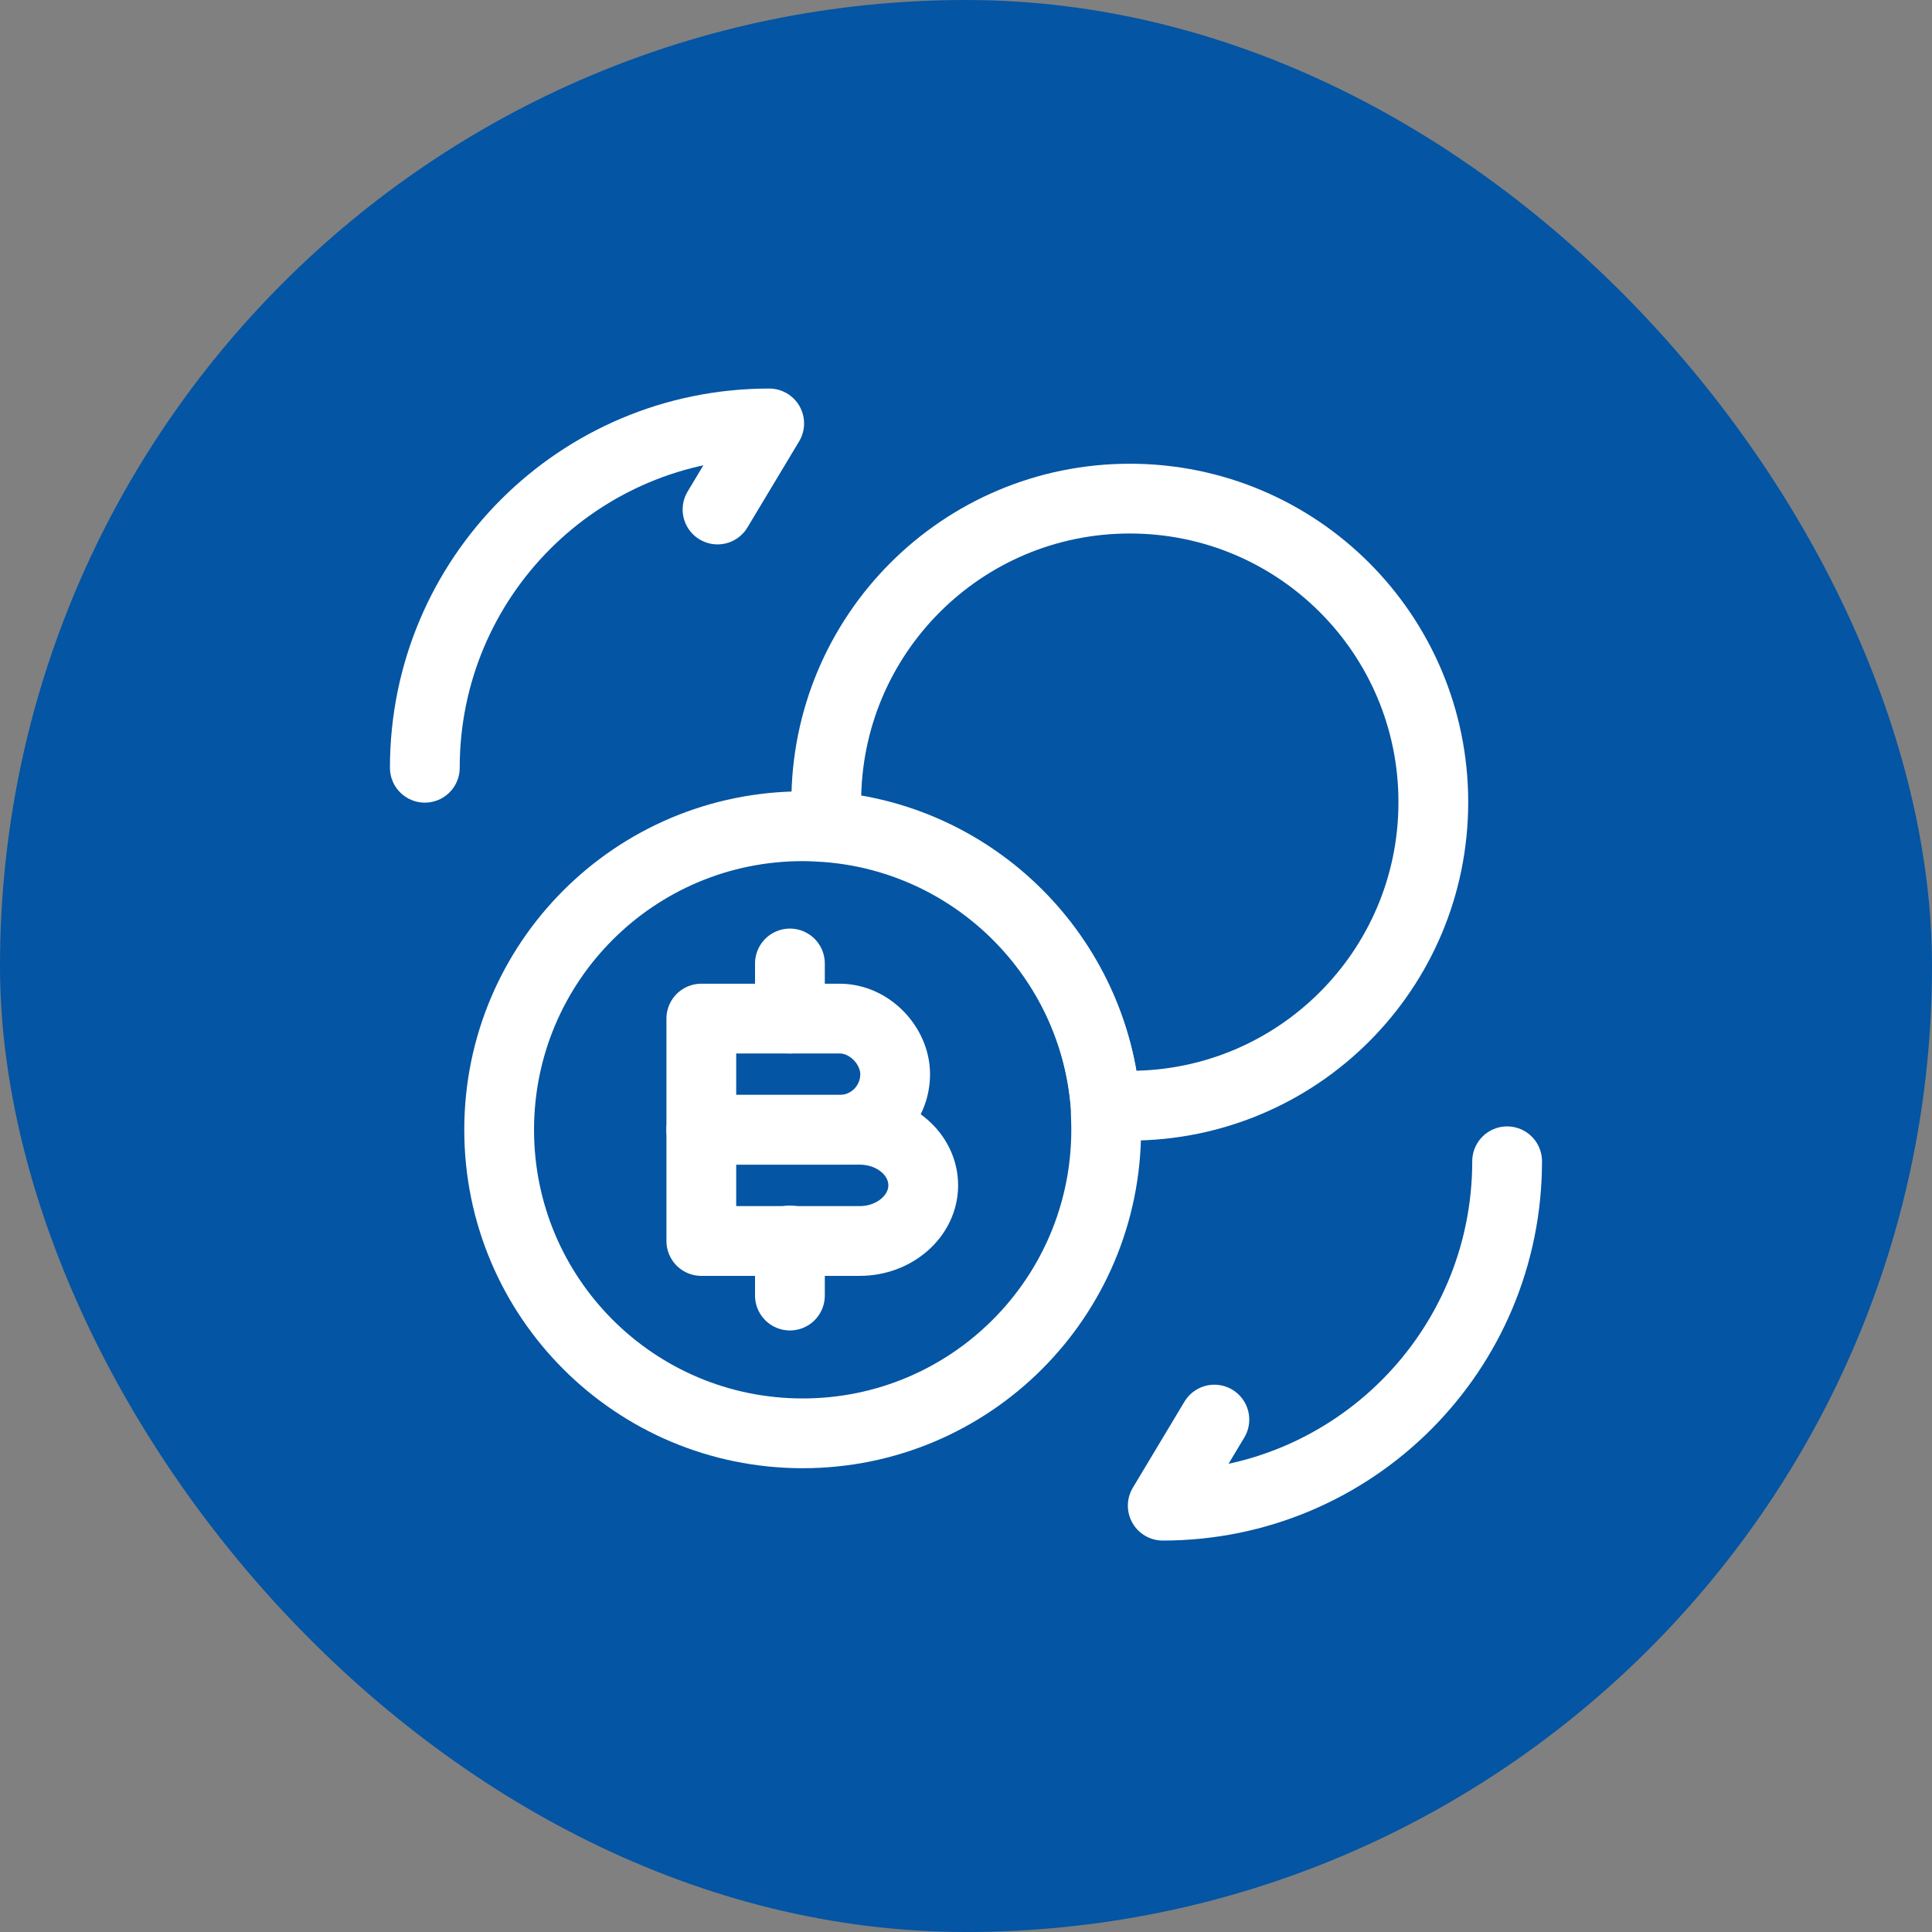
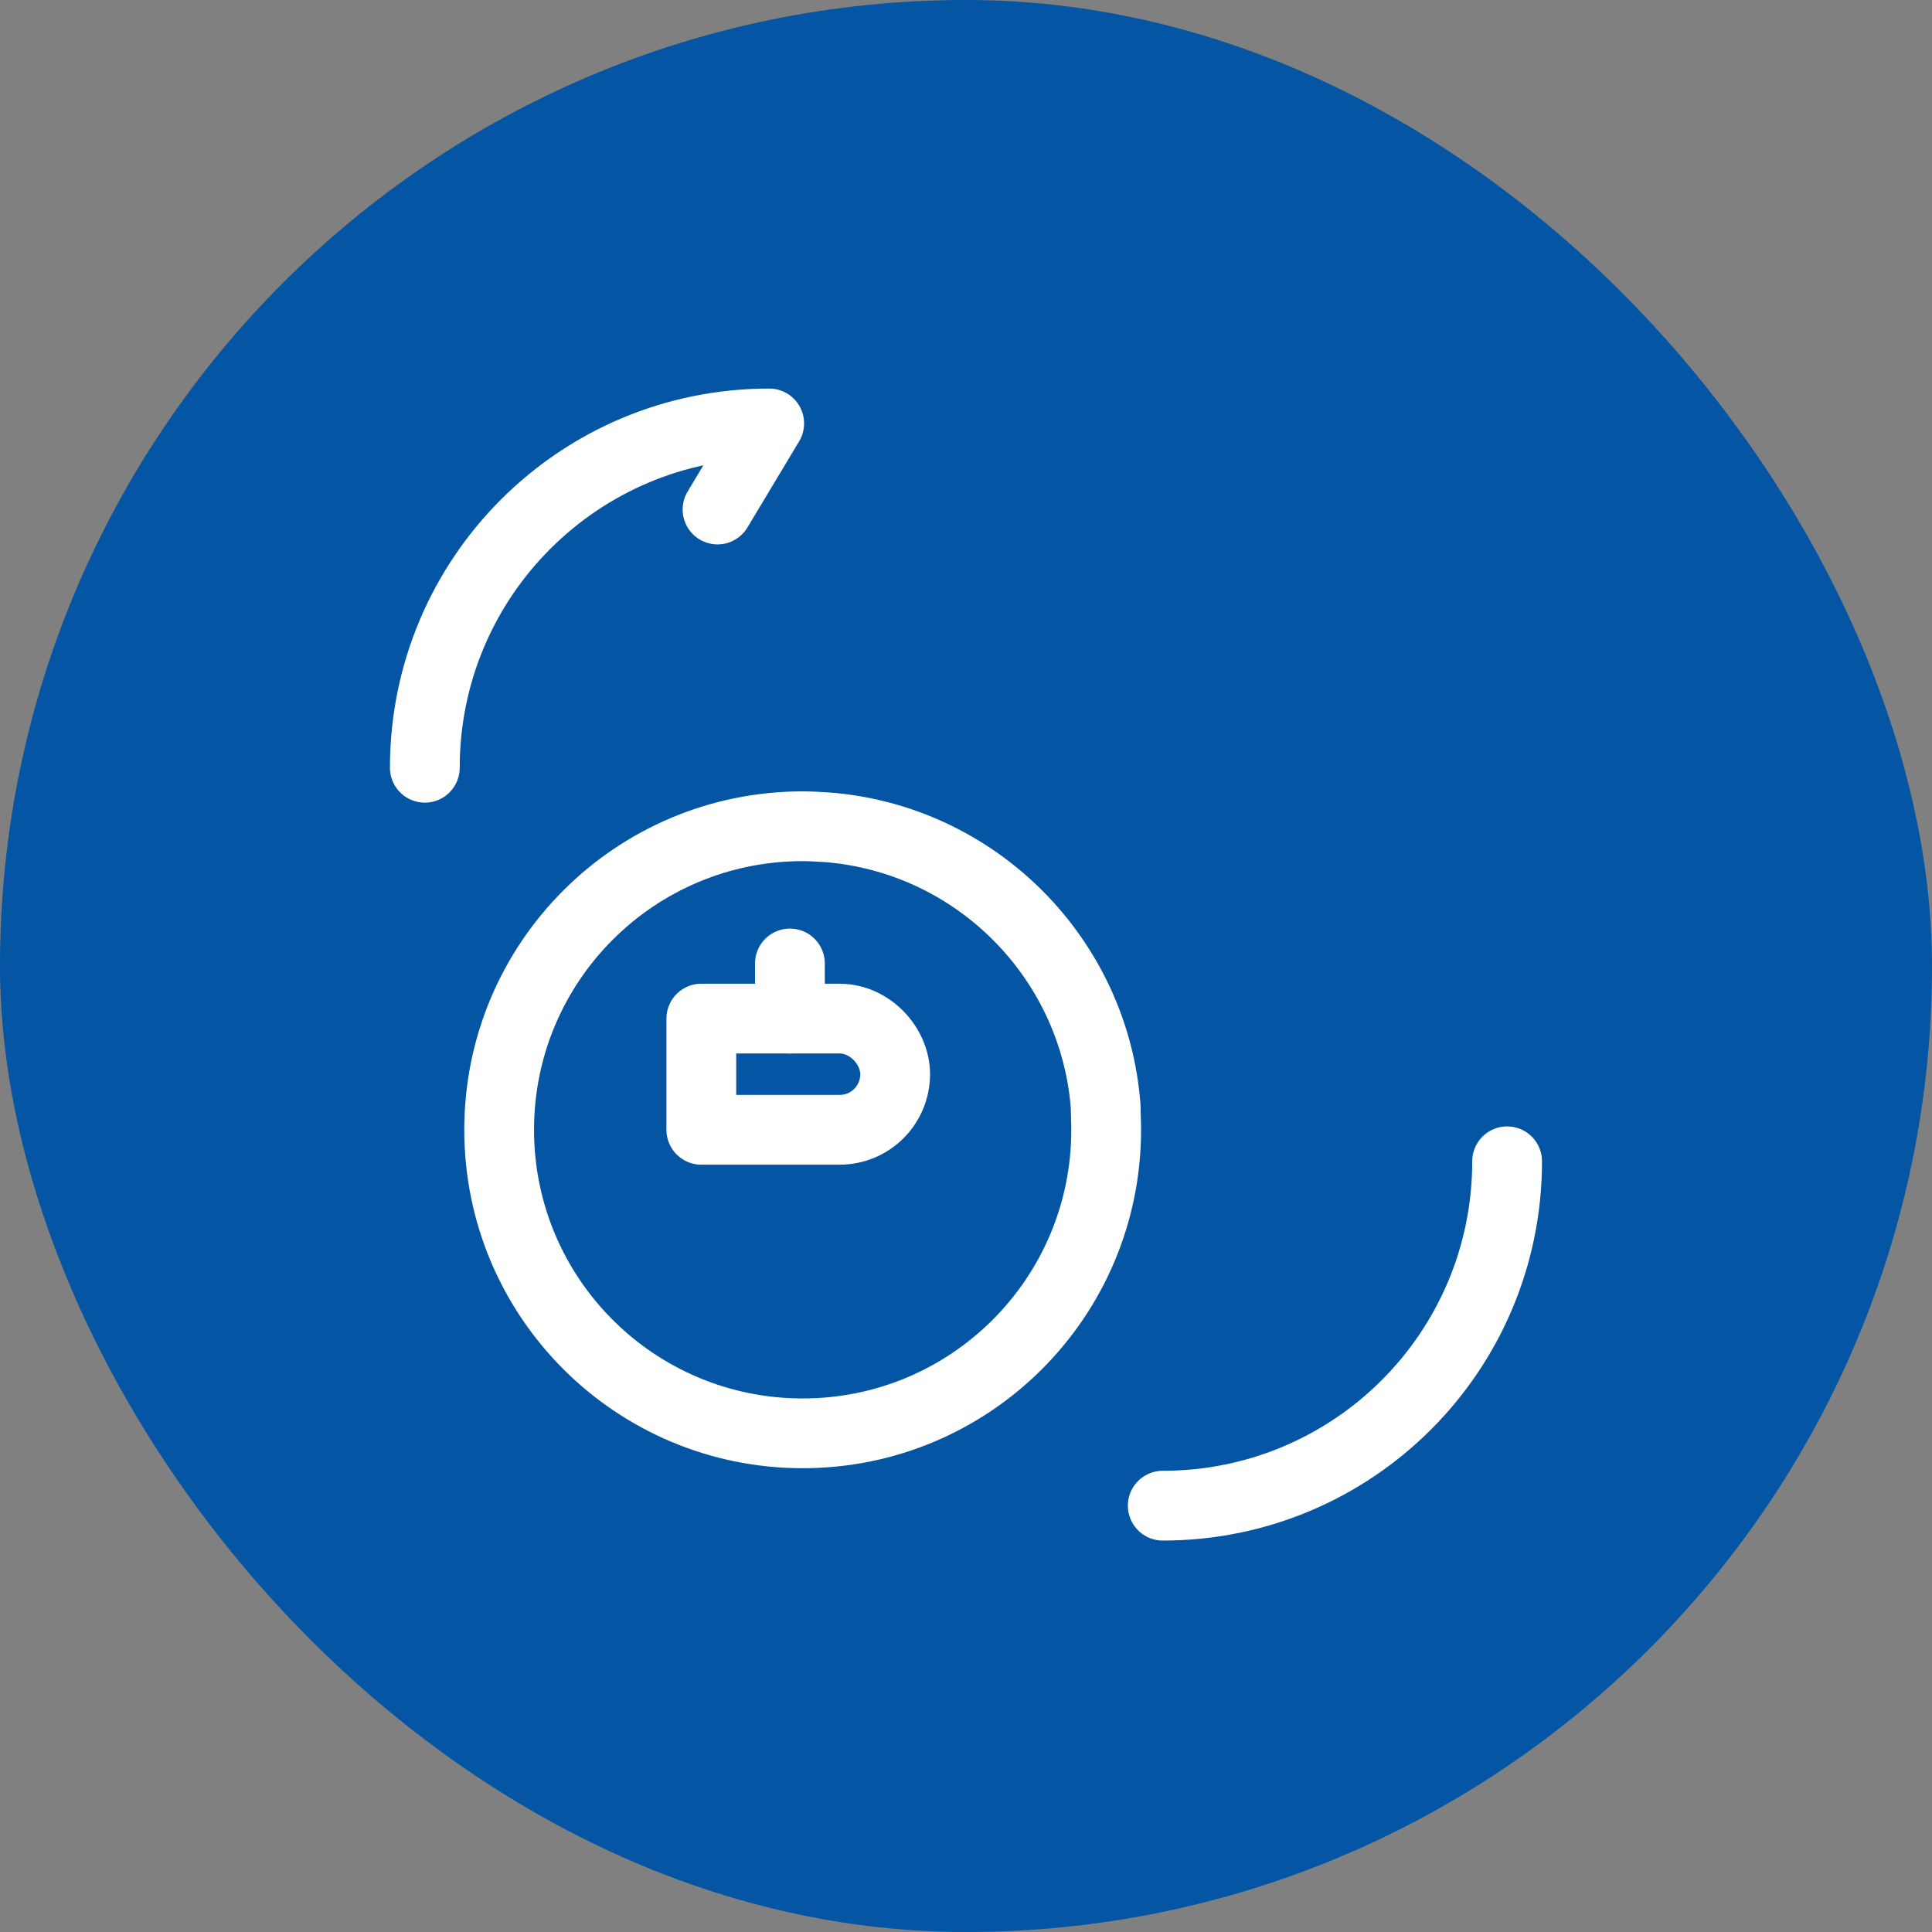
<svg xmlns="http://www.w3.org/2000/svg" width="36" height="36" viewBox="0 0 36 36" fill="none">
  <rect x="0" y="0" width="36" height="36" fill="#808080" stroke="none" />
  <rect width="36" height="36" rx="18" fill="#0455A3" />
-   <path d="M28.083 21.639C28.083 25.187 25.213 28.056 21.666 28.056L22.628 26.452" stroke="white" stroke-width="1.3" stroke-linecap="round" stroke-linejoin="round" />
+   <path d="M28.083 21.639C28.083 25.187 25.213 28.056 21.666 28.056" stroke="white" stroke-width="1.3" stroke-linecap="round" stroke-linejoin="round" />
  <path d="M7.916 14.306C7.916 10.759 10.785 7.89 14.333 7.89L13.37 9.494" stroke="white" stroke-width="1.3" stroke-linecap="round" stroke-linejoin="round" />
  <path d="M13.068 18.98H15.644C16.212 18.98 16.68 19.493 16.68 20.016C16.68 20.584 16.222 21.052 15.644 21.052H13.068V18.98Z" stroke="white" stroke-width="1.3" stroke-miterlimit="10" stroke-linecap="round" stroke-linejoin="round" />
-   <path d="M13.068 21.052H16.02C16.671 21.052 17.203 21.511 17.203 22.088C17.203 22.656 16.671 23.124 16.02 23.124H13.068V21.052Z" stroke="white" stroke-width="1.3" stroke-miterlimit="10" stroke-linecap="round" stroke-linejoin="round" />
-   <path d="M14.719 23.114V24.141" stroke="white" stroke-width="1.3" stroke-miterlimit="10" stroke-linecap="round" stroke-linejoin="round" />
  <path d="M14.719 17.953V18.98" stroke="white" stroke-width="1.3" stroke-miterlimit="10" stroke-linecap="round" stroke-linejoin="round" />
  <path d="M20.612 21.052C20.612 24.178 18.082 26.708 14.957 26.708C11.831 26.708 9.301 24.178 9.301 21.052C9.301 17.926 11.831 15.396 14.957 15.396C15.103 15.396 15.241 15.405 15.397 15.414C18.174 15.625 20.392 17.843 20.603 20.621C20.603 20.759 20.612 20.896 20.612 21.052Z" stroke="white" stroke-width="1.3" stroke-miterlimit="10" stroke-linecap="round" stroke-linejoin="round" />
-   <path d="M26.708 14.947C26.708 18.073 24.178 20.603 21.052 20.603H20.603C20.392 17.825 18.174 15.607 15.396 15.396V14.947C15.396 11.821 17.927 9.291 21.052 9.291C24.178 9.291 26.708 11.821 26.708 14.947Z" stroke="white" stroke-width="1.3" stroke-miterlimit="10" stroke-linecap="round" stroke-linejoin="round" />
</svg>